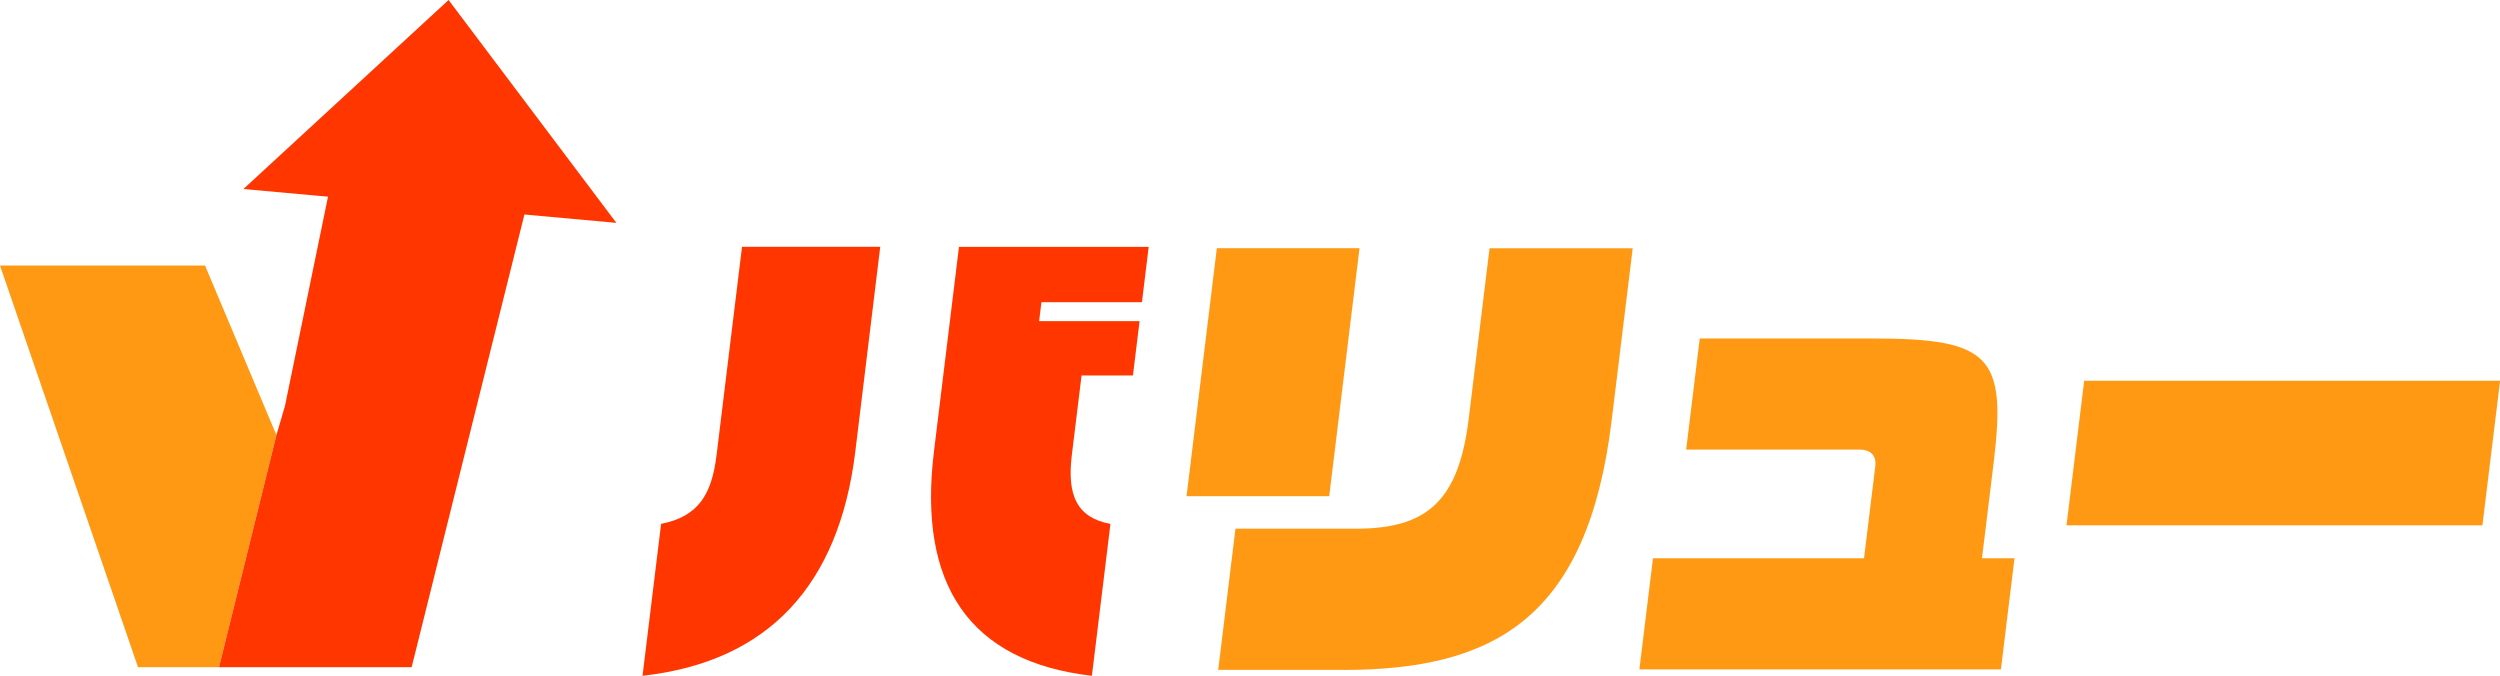
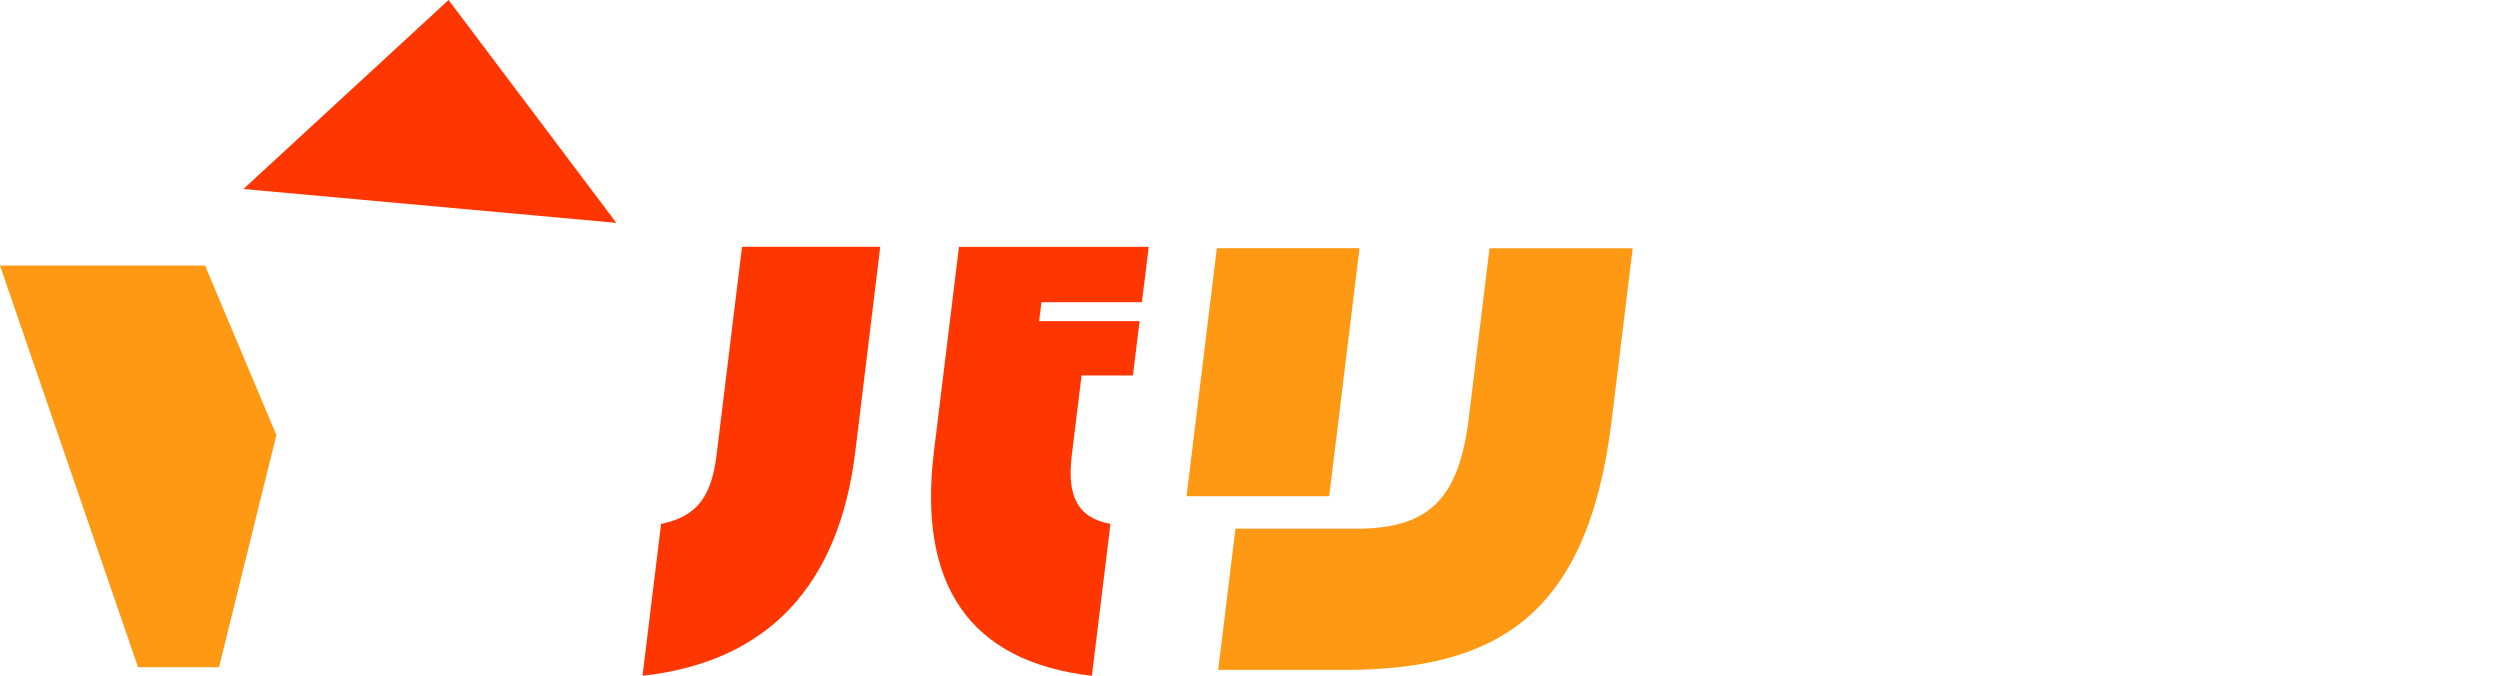
<svg xmlns="http://www.w3.org/2000/svg" id="logo" width="123" height="33.245" viewBox="0 0 123 33.245">
  <defs>
    <clipPath id="clip-path">
      <rect id="長方形_68" data-name="長方形 68" width="123" height="33.245" fill="none" />
    </clipPath>
  </defs>
  <g id="グループ_26" data-name="グループ 26" clip-path="url(#clip-path)">
    <path id="パス_112" data-name="パス 112" d="M95.354,57.726l.913-7.472c1.811-.358,2.488-1.409,2.73-3.39l1.252-10.242h6.8L105.822,46.7c-.8,6.541-4.248,10.337-10.468,11.029m21.6-14.777-.479,3.915c-.242,1.981.244,3.08,1.9,3.39l-.913,7.472c-6.027-.693-8.571-4.488-7.771-11.029l1.232-10.074h9.334l-.333,2.722H114.98l-.114.931h4.942l-.327,2.674Z" transform="translate(-63.741 -24.48)" fill="#ff3600" />
    <path id="パス_113" data-name="パス 113" d="M176.083,49.038l1.491-12.2h7.019l-1.491,12.2Zm7.693,8.546h-6.135l.849-6.947h5.921c3.509,0,5.06-1.361,5.556-5.419l1.024-8.379h7.043l-1.039,8.5c-1.185,9.692-5.747,12.247-13.219,12.247" transform="translate(-117.705 -24.625)" fill="#ff9914" />
-     <path id="パス_114" data-name="パス 114" d="M243.285,66.513l.668-5.467h10.384l.555-4.536c.055-.454-.163-.812-.784-.812h-8.522l.668-5.467h8.523c5.825,0,6.574.907,5.932,6.159l-.569,4.655h1.6l-.668,5.467Z" transform="translate(-162.627 -33.578)" fill="#ff9914" />
-     <path id="パス_115" data-name="パス 115" d="M306.667,63.61l.87-7.114H328l-.87,7.114Z" transform="translate(-204.995 -37.765)" fill="#ff9914" />
    <path id="パス_116" data-name="パス 116" d="M13.6,47.74,13,46.318,10.088,39.4H0L6.79,59.16h3.987L13.6,47.729Z" transform="translate(0 -26.335)" fill="#ff9914" />
-     <path id="パス_117" data-name="パス 117" d="M48.264,22.95H38.293L35.747,35.324l-.415,1.411L32.506,48.166h9.476Z" transform="translate(-21.729 -15.341)" fill="#ff3600" />
    <path id="パス_118" data-name="パス 118" d="M46.216,0,36.122,9.3l18.349,1.665Z" transform="translate(-24.146 0)" fill="#ff3600" />
  </g>
</svg>